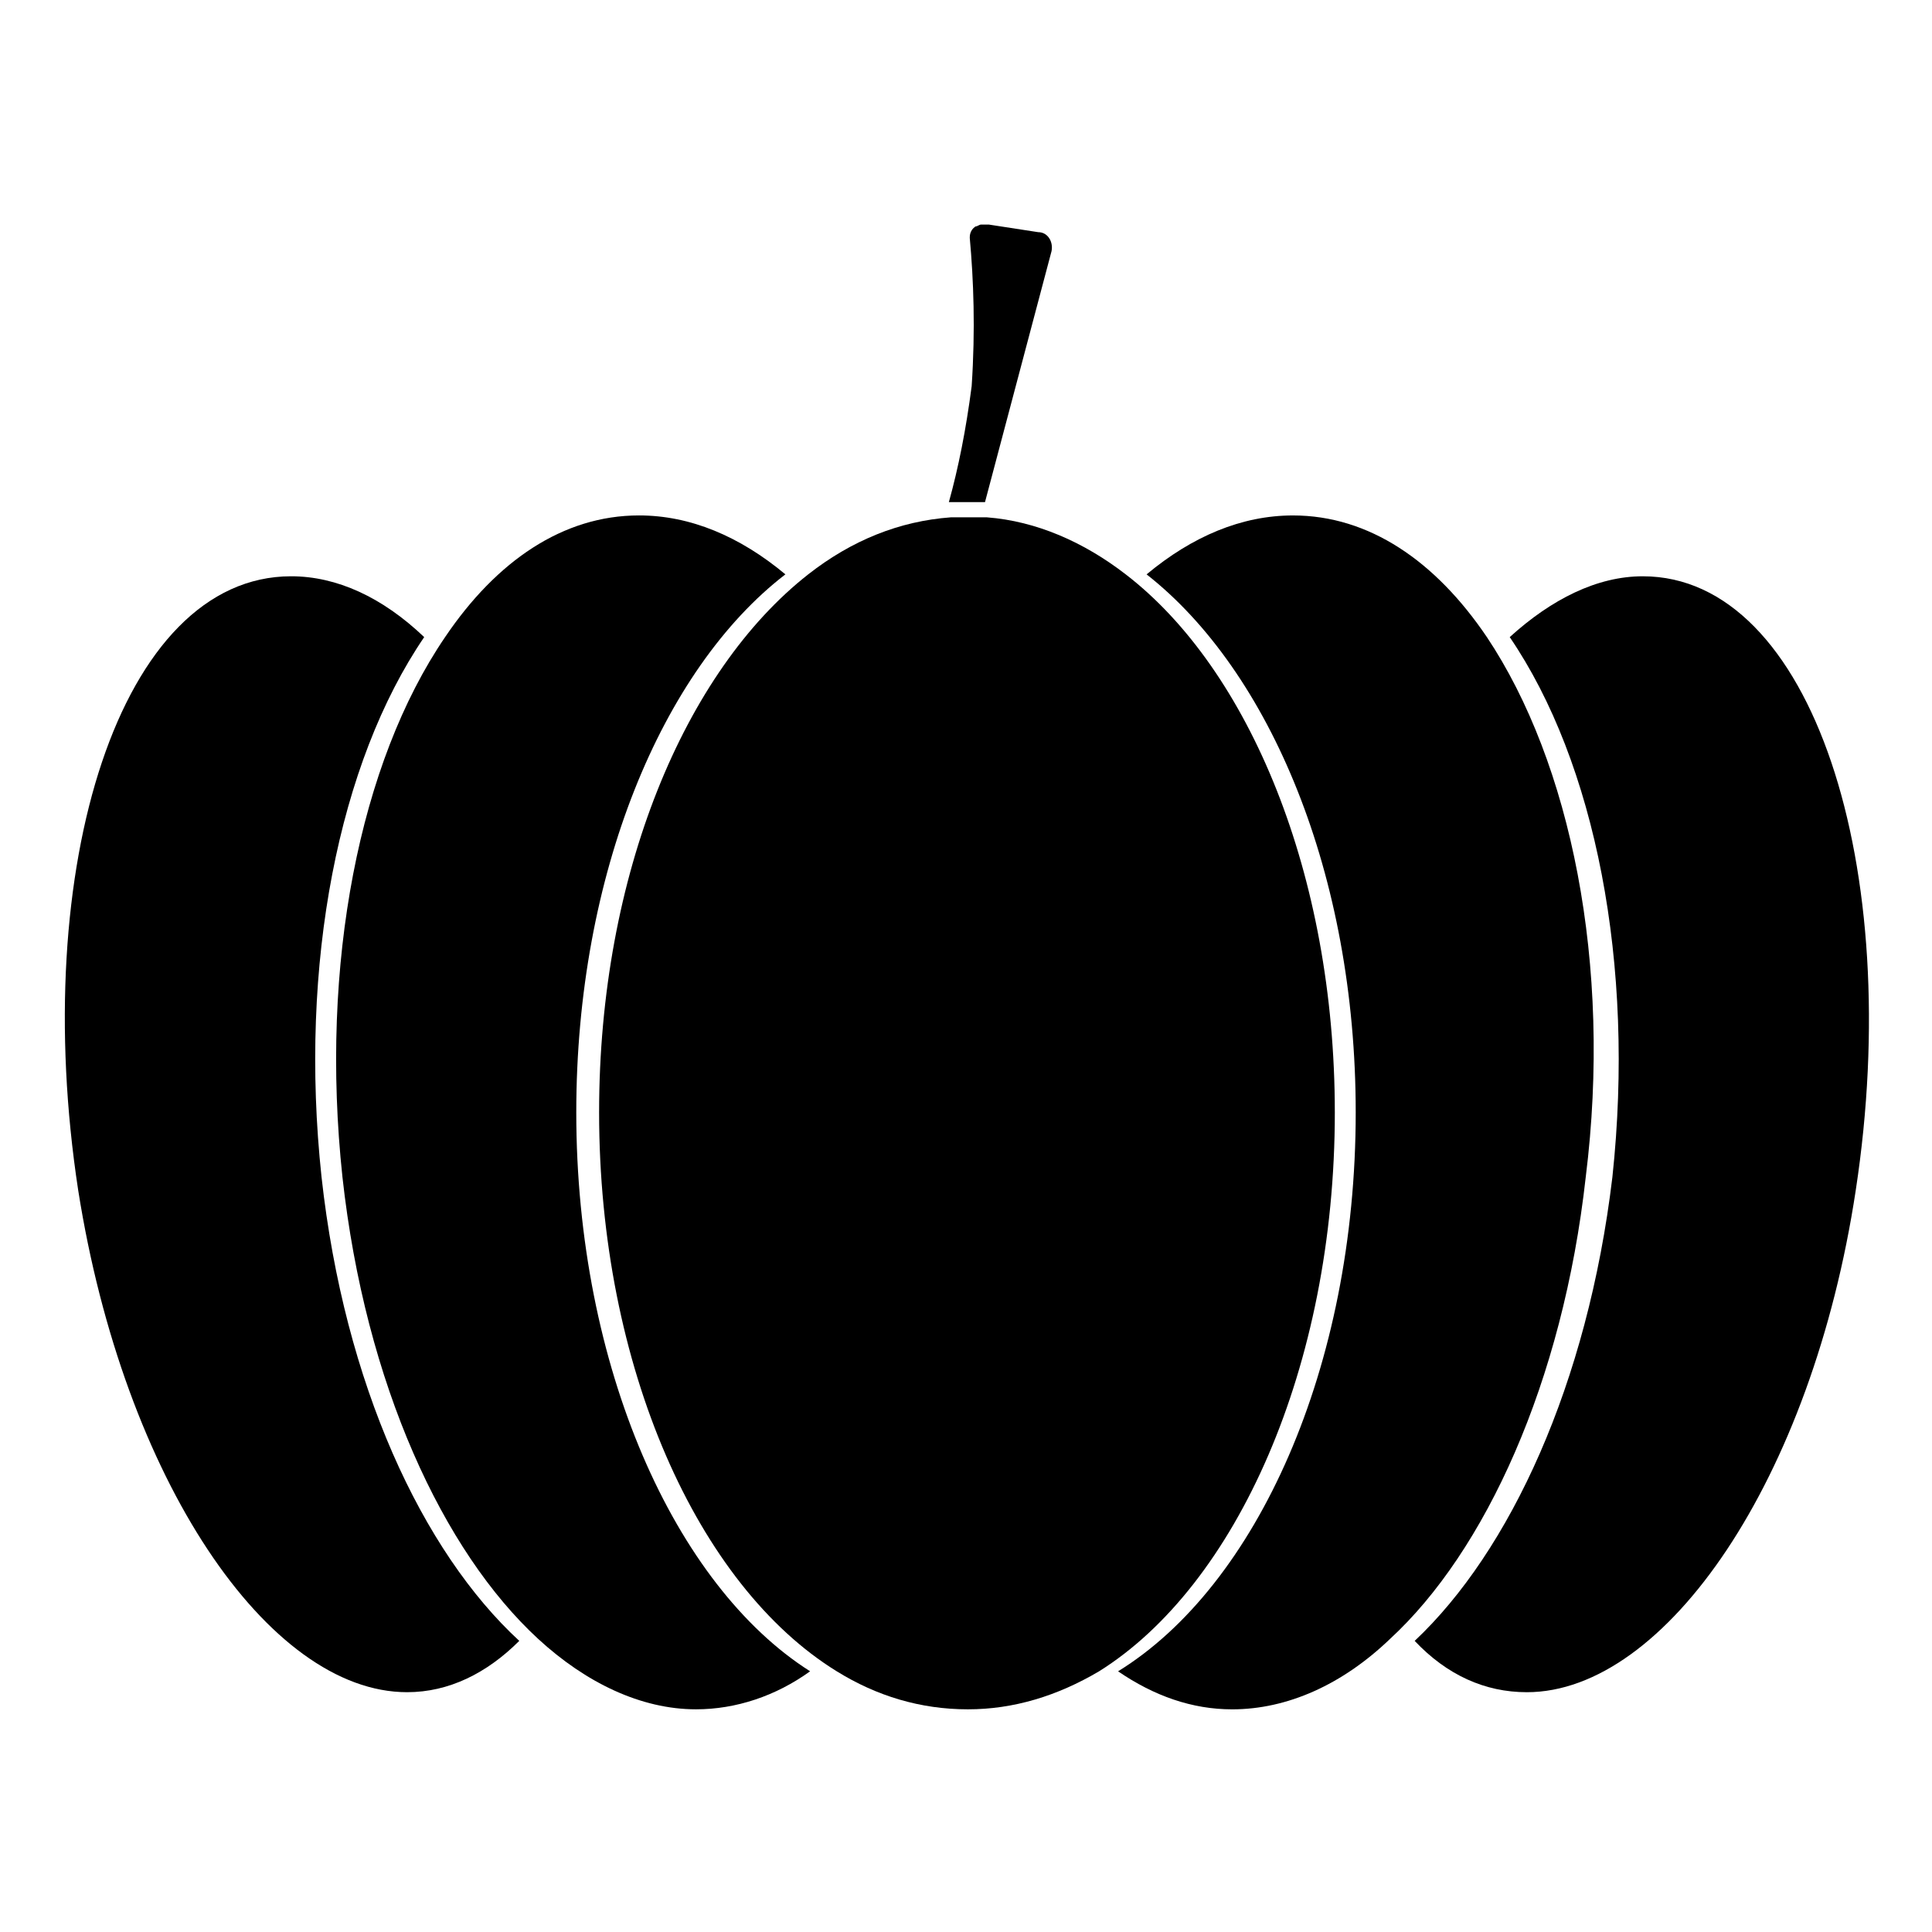
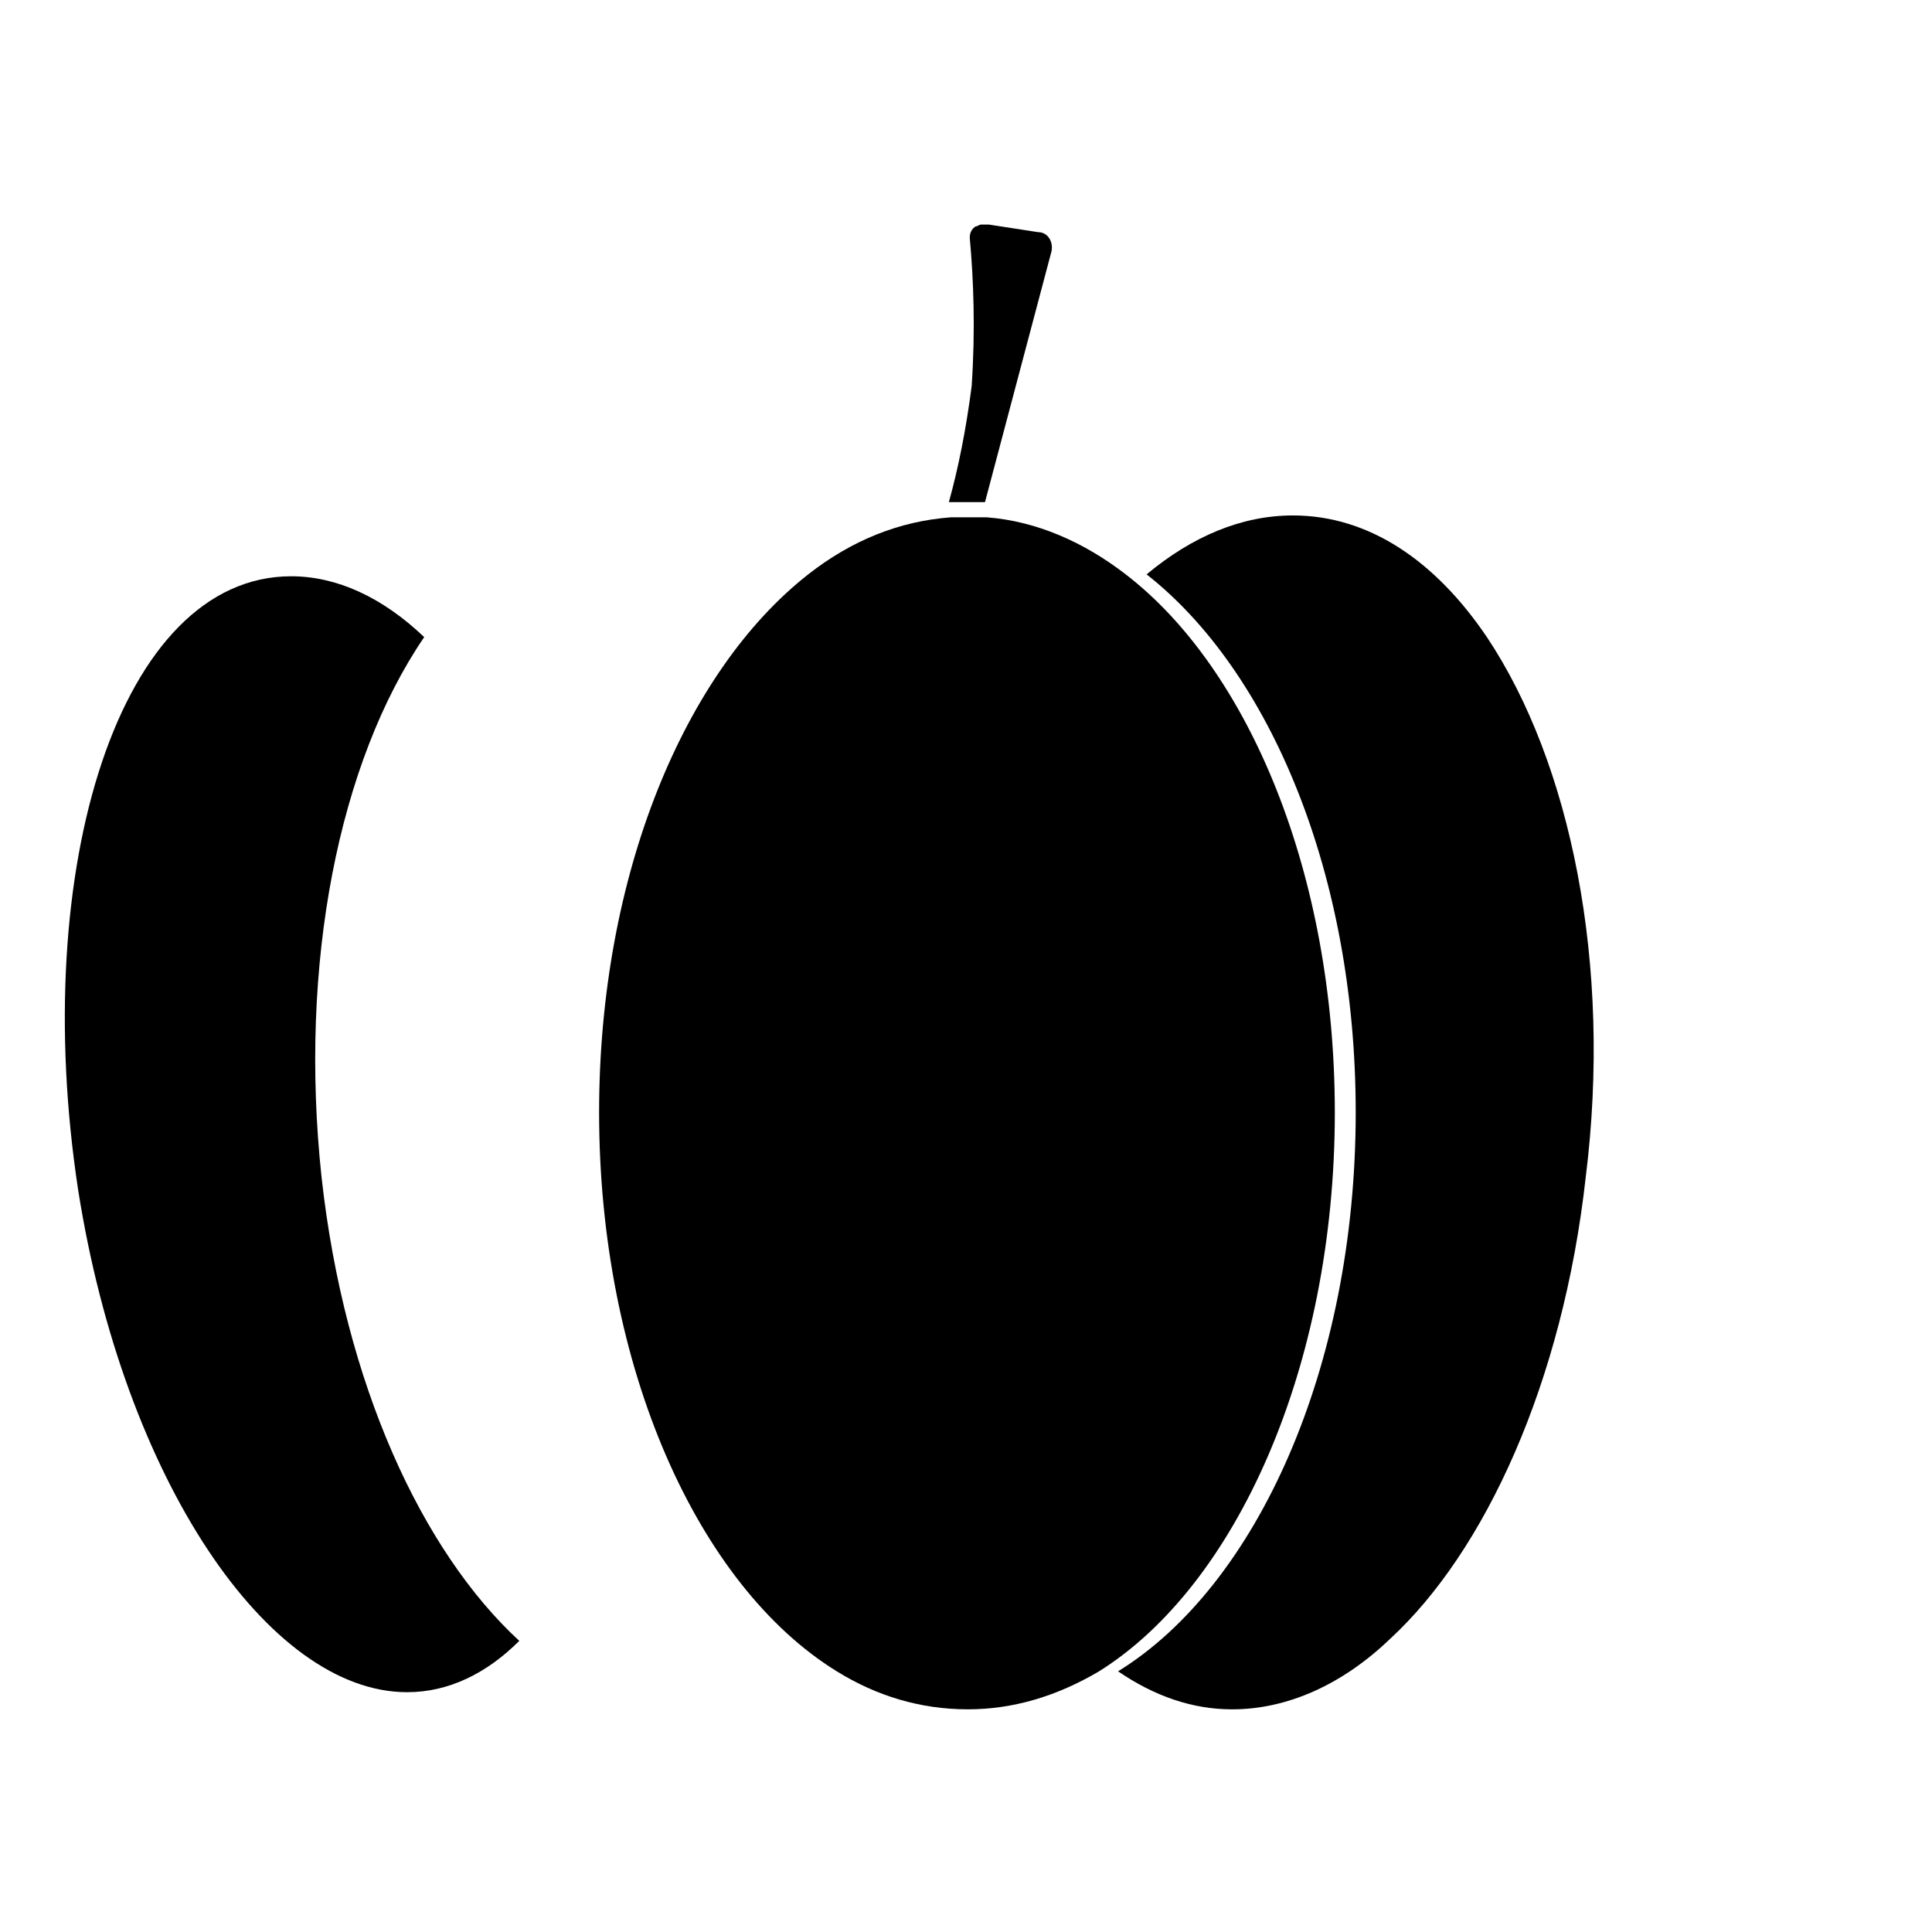
<svg xmlns="http://www.w3.org/2000/svg" fill="#000000" width="800px" height="800px" version="1.1" viewBox="144 144 512 512">
  <g>
    <path d="m395.46 277.07h4.535 5.039l17.633-66.504c0.504-2.519-1.008-5.039-3.527-5.039l-13.102-2.016h-2.016c-0.504 0-1.008 0.504-1.512 0.504-1.512 1.008-1.512 2.519-1.512 3.023 1.008 11.082 1.512 24.184 0.504 39.297-1.508 11.59-3.523 21.664-6.043 30.734z" />
-     <path d="m579.36 296.72c-12.09 0-24.184 6.047-35.266 16.121 22.672 33.25 33.25 86.656 27.207 143.08-6.551 54.914-27.207 99.25-52.398 122.93 8.566 9.07 18.641 13.602 29.727 13.602 36.777 0 75.57-56.426 87.16-133 13.094-85.648-11.59-162.73-56.43-162.73z" />
    <path d="m229.21 455.92c-6.047-56.426 4.535-109.83 27.207-143.08-11.082-10.578-23.176-16.121-35.266-16.121-45.344 0-69.527 77.082-56.426 162.73 12.09 76.578 50.383 133 87.16 133 11.082 0 21.16-5.039 29.727-13.602-25.699-23.68-46.355-68.016-52.402-122.93z" />
-     <path d="m296.72 438.79c0-62.977 22.672-117.39 55.418-142.58-12.09-10.078-25.191-15.617-38.793-15.617-20.152 0-37.785 12.09-51.387 32.242-22.672 33.25-33.25 86.656-27.207 143.08 6.047 54.914 26.703 99.25 51.891 122.43 12.594 11.586 27.207 18.641 41.816 18.641 10.578 0 21.16-3.527 30.23-10.078-35.773-22.668-61.969-80.609-61.969-148.12z" />
    <path d="m538.04 312.84c-13.602-20.152-31.234-32.242-51.387-32.242-13.602 0-26.703 5.543-38.793 15.617 32.746 25.695 55.418 79.602 55.418 142.58 0 67.512-26.199 125.45-62.977 148.12 9.574 6.551 19.648 10.078 30.23 10.078 14.609 0 29.223-6.551 41.816-18.641 25.191-23.176 45.848-68.016 51.891-122.43 7.051-56.43-4.031-109.84-26.199-143.09z" />
    <path d="m497.74 438.79c0-62.977-22.672-117.39-55.418-142.58-11.082-8.566-23.68-14.105-36.777-15.113h-5.039-4.535c-13.602 1.008-26.199 6.047-37.785 15.113-32.746 25.695-55.418 79.602-55.418 142.58 0 67.512 26.199 125.45 62.977 148.12 10.578 6.551 22.168 10.078 34.762 10.078 12.09 0 23.68-3.527 34.762-10.078 36.273-22.672 62.473-80.613 62.473-148.12z" />
  </g>
</svg>